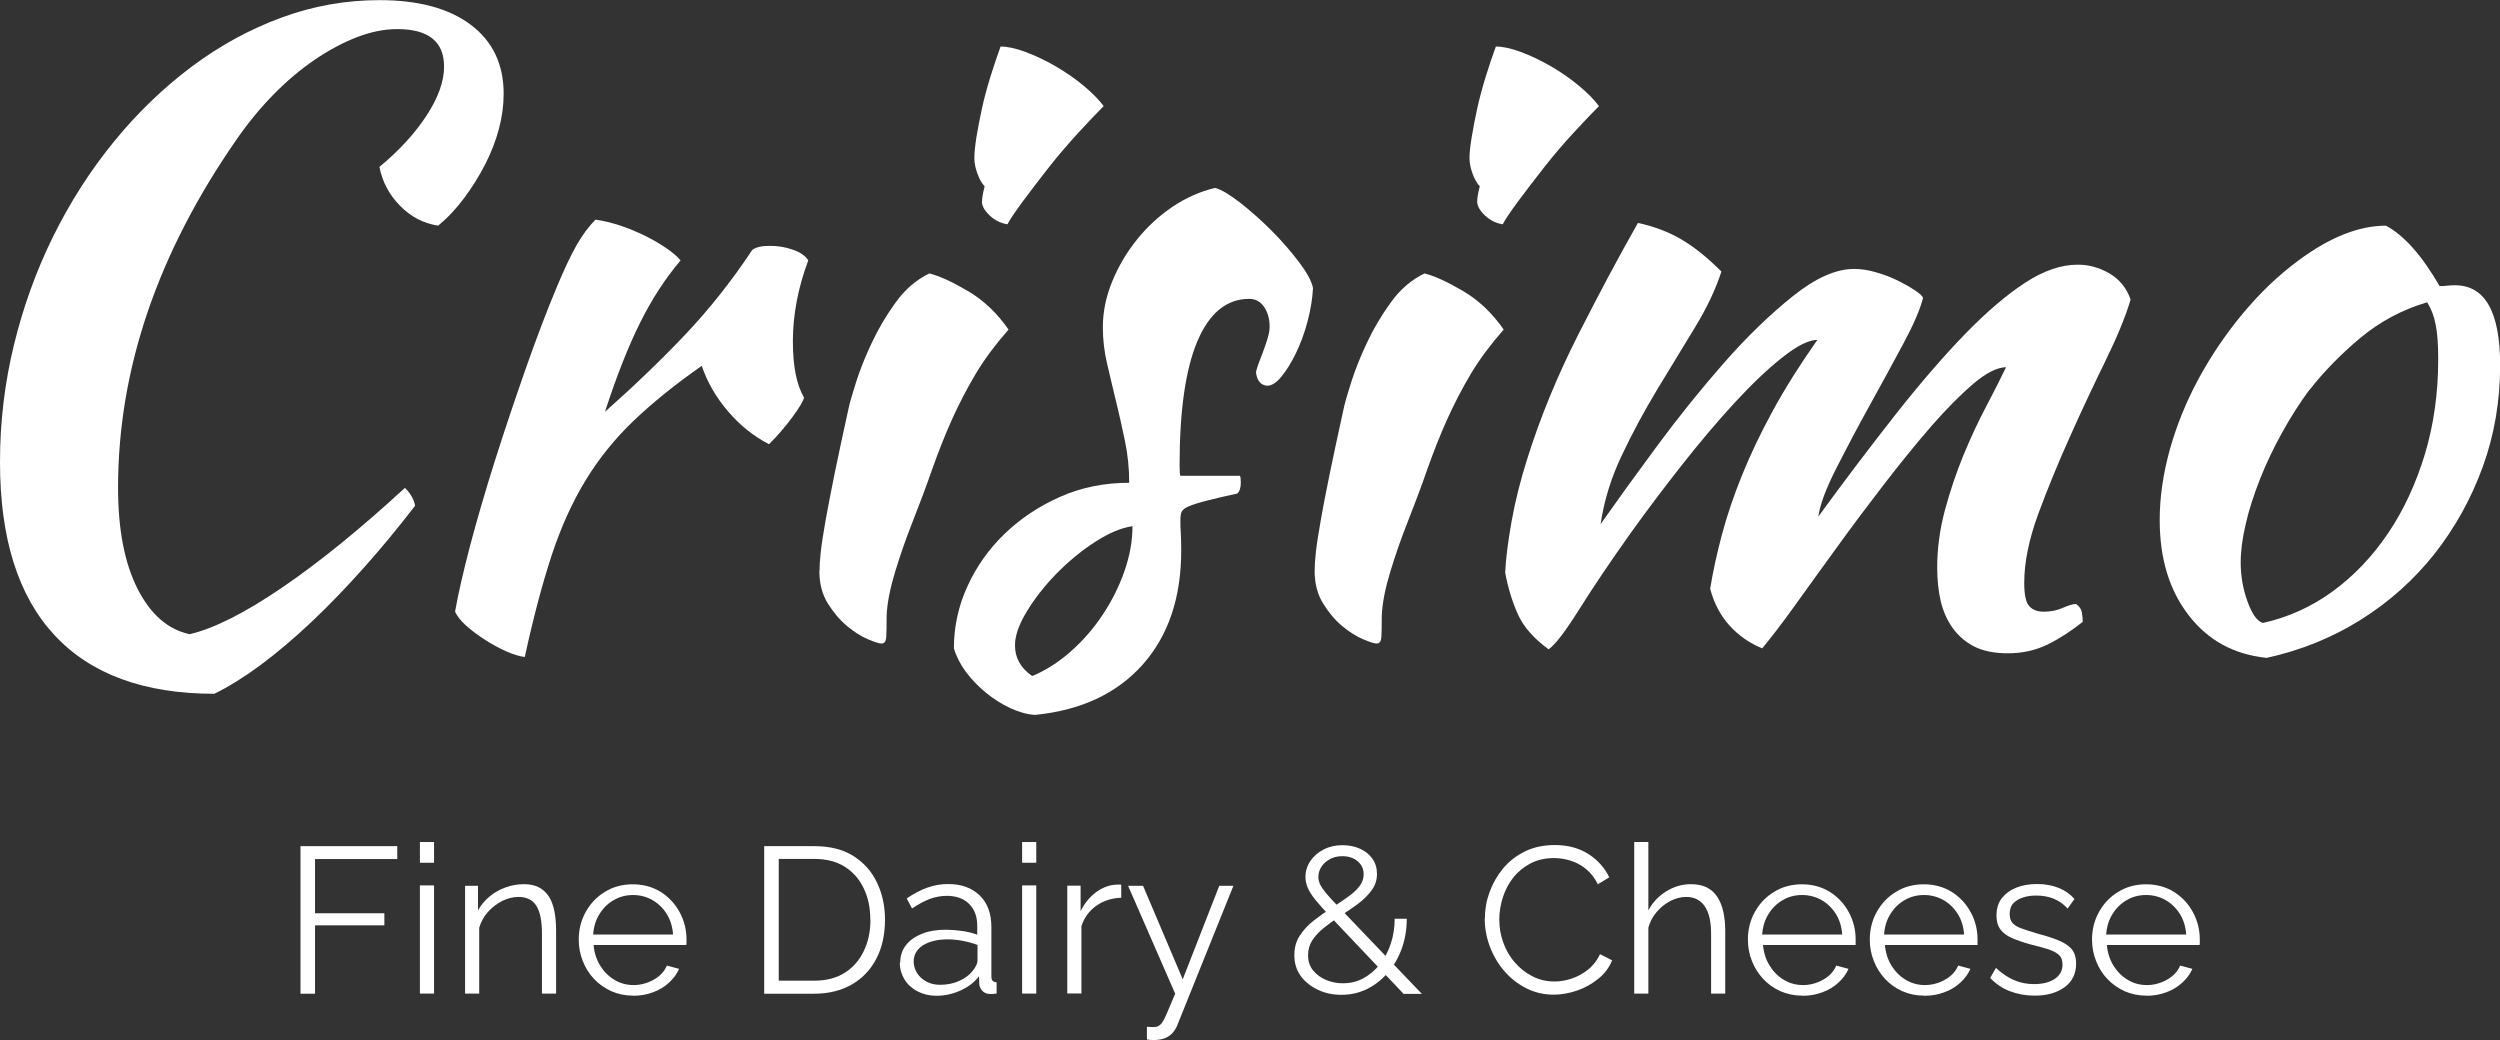
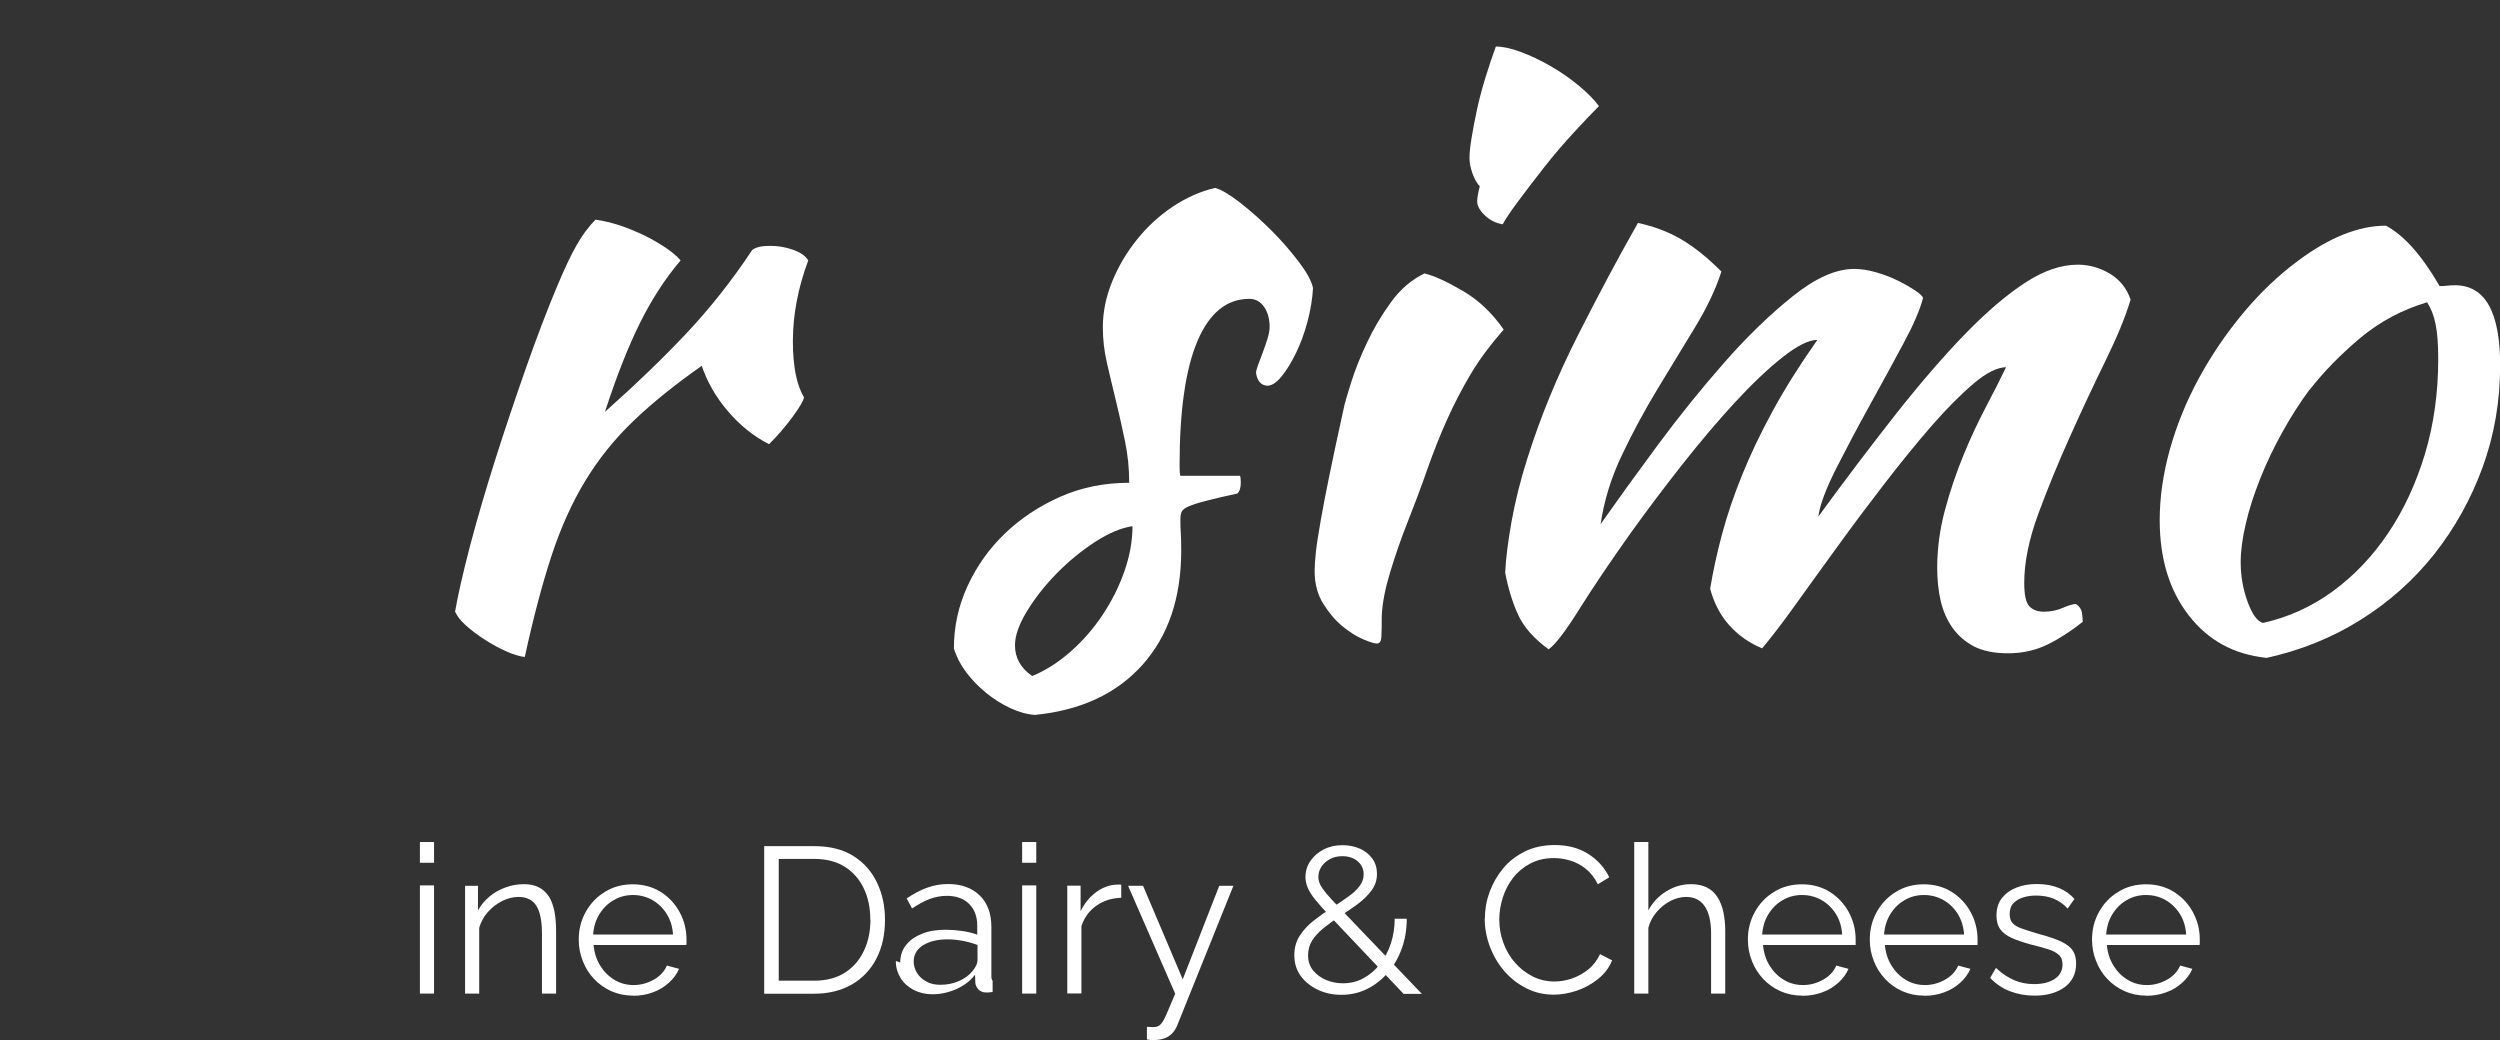
<svg xmlns="http://www.w3.org/2000/svg" viewBox="0 0 182.12 75.76" id="Layer_1">
  <rect x="0" y="0" width="182.12" height="75.76" fill="#333333" stroke="none" />
  <defs>
    <style>
      .cls-1 {
        fill: #fff;
      }

      .cls-2 {
        isolation: isolate;
      }
    </style>
  </defs>
  <g>
    <g class="cls-2">
-       <path d="M21.89,72.38v-10.74h7.05v.94h-5.99v3.95h5.05v.88h-5.05v4.98h-1.06Z" class="cls-1" />
      <path d="M30.59,62.85v-1.51h1.03v1.51h-1.03ZM30.59,72.38v-7.88h1.03v7.88h-1.03Z" class="cls-1" />
      <path d="M40.51,72.38h-1.03v-4.38c0-.92-.14-1.6-.41-2.02s-.7-.64-1.29-.64c-.4,0-.8.1-1.19.29-.39.2-.74.46-1.04.8-.3.33-.51.72-.64,1.15v4.8h-1.03v-7.85h.94v1.79c.21-.38.49-.71.83-1s.73-.51,1.17-.67c.43-.16.88-.24,1.35-.24.43,0,.8.08,1.1.24.3.16.54.39.73.68.18.3.31.65.39,1.07.08.42.12.88.12,1.39v4.59h0Z" class="cls-1" />
      <path d="M46.11,72.53c-.56,0-1.09-.11-1.57-.32-.48-.22-.9-.51-1.26-.89s-.63-.81-.82-1.3c-.2-.49-.3-1.02-.3-1.58,0-.73.17-1.4.51-2.01s.8-1.1,1.4-1.46c.59-.37,1.27-.55,2.03-.55s1.45.19,2.04.56c.58.37,1.04.86,1.37,1.47.33.61.5,1.27.5,1.99v.23c0,.08,0,.13-.02.17h-6.75c.05.56.21,1.06.48,1.5s.61.78,1.04,1.04.9.38,1.4.38,1-.13,1.46-.39.78-.6.96-1.03l.89.24c-.16.37-.41.71-.74,1.01s-.72.54-1.17.7c-.45.17-.93.25-1.44.25h-.01ZM43.21,68.08h5.82c-.04-.57-.19-1.07-.46-1.5s-.62-.77-1.04-1.01-.9-.37-1.41-.37-.98.12-1.41.37c-.42.24-.77.58-1.04,1.02-.27.43-.42.93-.46,1.49Z" class="cls-1" />
    </g>
    <g class="cls-2">
      <path d="M55.67,72.38v-10.74h3.65c1.14,0,2.09.24,2.85.72s1.33,1.12,1.72,1.94c.39.82.58,1.71.58,2.7,0,1.09-.21,2.04-.63,2.84-.42.81-1.01,1.43-1.79,1.88-.77.44-1.68.67-2.73.67h-3.65ZM63.4,66.99c0-.86-.16-1.62-.48-2.28-.32-.67-.78-1.19-1.38-1.57-.6-.38-1.35-.57-2.22-.57h-2.59v8.87h2.59c.89,0,1.63-.2,2.24-.59s1.06-.92,1.38-1.6.47-1.42.47-2.26h-.01Z" class="cls-1" />
    </g>
    <g class="cls-2">
-       <path d="M65.58,70.12c0-.49.14-.92.42-1.27.28-.36.67-.63,1.17-.83.5-.2,1.08-.29,1.73-.29.38,0,.78.03,1.19.09s.78.15,1.1.27v-.66c0-.66-.2-1.19-.59-1.58s-.94-.59-1.63-.59c-.42,0-.84.08-1.25.23-.41.16-.83.39-1.28.69l-.39-.73c.51-.35,1.02-.62,1.51-.79.49-.18,1-.26,1.51-.26.97,0,1.73.28,2.3.83.56.55.85,1.31.85,2.29v3.62c0,.14.03.24.09.31s.16.1.29.11v.82c-.11,0-.21.02-.29.03h-.18c-.25,0-.44-.09-.58-.24-.13-.15-.2-.31-.21-.48l-.02-.57c-.35.45-.81.8-1.38,1.05s-1.14.37-1.73.37c-.5,0-.96-.11-1.37-.32-.41-.22-.73-.51-.95-.87s-.34-.77-.34-1.21l.03-.02ZM70.86,70.72c.11-.14.2-.27.26-.4.06-.13.09-.25.09-.34v-1.14c-.34-.13-.7-.23-1.07-.3s-.74-.11-1.11-.11c-.74,0-1.33.15-1.79.43-.45.29-.68.69-.68,1.18,0,.29.08.56.23.82.15.25.37.46.67.63.29.17.64.25,1.03.25.49,0,.96-.09,1.38-.28.43-.19.76-.44.99-.74Z" class="cls-1" />
+       <path d="M65.58,70.12c0-.49.14-.92.42-1.27.28-.36.67-.63,1.17-.83.5-.2,1.08-.29,1.73-.29.38,0,.78.03,1.19.09s.78.15,1.1.27v-.66c0-.66-.2-1.19-.59-1.58s-.94-.59-1.63-.59c-.42,0-.84.08-1.25.23-.41.16-.83.39-1.28.69l-.39-.73c.51-.35,1.02-.62,1.51-.79.49-.18,1-.26,1.51-.26.97,0,1.73.28,2.3.83.56.55.85,1.31.85,2.29v3.62c0,.14.03.24.09.31v.82c-.11,0-.21.02-.29.03h-.18c-.25,0-.44-.09-.58-.24-.13-.15-.2-.31-.21-.48l-.02-.57c-.35.45-.81.8-1.38,1.05s-1.14.37-1.73.37c-.5,0-.96-.11-1.37-.32-.41-.22-.73-.51-.95-.87s-.34-.77-.34-1.21l.03-.02ZM70.86,70.72c.11-.14.2-.27.26-.4.06-.13.09-.25.09-.34v-1.14c-.34-.13-.7-.23-1.07-.3s-.74-.11-1.11-.11c-.74,0-1.33.15-1.79.43-.45.29-.68.69-.68,1.18,0,.29.08.56.23.82.15.25.37.46.67.63.29.17.64.25,1.03.25.49,0,.96-.09,1.38-.28.43-.19.76-.44.99-.74Z" class="cls-1" />
      <path d="M74.46,62.85v-1.51h1.03v1.51h-1.03ZM74.46,72.38v-7.88h1.03v7.88h-1.03Z" class="cls-1" />
      <path d="M81.69,65.4c-.69.02-1.29.21-1.81.57s-.89.86-1.1,1.5v4.9h-1.03v-7.85h.97v1.86c.27-.55.63-1,1.08-1.35.45-.34.93-.54,1.43-.58.1,0,.19-.01.26-.01s.14,0,.19.01v.94h0Z" class="cls-1" />
    </g>
    <g class="cls-2">
      <path d="M83.53,74.8c.14,0,.28.02.41.02s.23,0,.29-.02c.12-.02.24-.09.35-.21s.24-.35.39-.69.36-.84.64-1.51l-3.43-7.86h1.09l2.89,6.81,2.66-6.81h1.03l-4.08,10.14c-.07.19-.18.37-.32.54s-.32.3-.52.39c-.21.09-.46.15-.76.16-.09,0-.18.01-.28,0-.1,0-.21-.02-.34-.04v-.92h-.02Z" class="cls-1" />
    </g>
    <g class="cls-2">
      <path d="M102.23,72.38l-5.36-5.65c-.43-.46-.78-.85-1.04-1.17s-.45-.62-.56-.88-.17-.53-.17-.78c0-.44.12-.83.36-1.18s.56-.63.97-.84.86-.31,1.37-.31c.47,0,.9.09,1.28.26s.68.42.9.73.33.68.33,1.1c0,.45-.13.85-.39,1.2s-.59.68-1,.99c-.41.3-.86.61-1.36.92-.41.28-.79.56-1.14.84s-.62.58-.83.9c-.2.32-.3.68-.3,1.09,0,.44.13.81.38,1.11s.57.53.96.69.79.23,1.2.23c.54,0,1.05-.12,1.5-.37s.86-.59,1.2-1.03.61-.94.79-1.5c.19-.57.28-1.17.28-1.8h.88c0,.77-.12,1.49-.36,2.16s-.58,1.26-1.01,1.76-.93.9-1.51,1.19-1.21.43-1.88.43c-.63,0-1.2-.12-1.72-.37s-.94-.58-1.25-1.01-.46-.93-.46-1.51c0-.54.13-1.01.39-1.41s.59-.77,1-1.09.84-.63,1.29-.92c.46-.3.88-.57,1.23-.83.36-.25.64-.51.84-.78.2-.26.3-.55.3-.86,0-.39-.15-.71-.44-.95-.29-.25-.67-.37-1.12-.37-.33,0-.63.07-.89.21s-.47.32-.62.55-.23.48-.23.75c0,.17.04.35.12.53s.24.41.47.69c.23.27.56.63,1,1.08l5.95,6.22h-1.36v-.02Z" class="cls-1" />
      <path d="M108.17,66.92c0-.66.11-1.3.34-1.93.23-.63.56-1.21.99-1.73s.97-.93,1.6-1.24,1.36-.46,2.16-.46c.96,0,1.78.22,2.46.66s1.18,1,1.51,1.69l-.83.51c-.23-.47-.53-.85-.88-1.13-.35-.28-.73-.48-1.13-.6s-.79-.18-1.19-.18c-.64,0-1.21.13-1.71.39-.49.26-.91.6-1.25,1.03-.34.43-.59.91-.76,1.44s-.26,1.07-.26,1.61c0,.6.1,1.17.3,1.71.2.54.48,1.03.85,1.44.36.42.79.75,1.28,1s1.02.37,1.6.37c.4,0,.82-.07,1.24-.21s.82-.36,1.19-.65.66-.67.88-1.13l.88.45c-.22.54-.56.99-1.03,1.36-.46.37-.98.66-1.55.85s-1.13.29-1.67.29c-.74,0-1.41-.16-2.03-.48-.62-.32-1.15-.74-1.6-1.27s-.79-1.12-1.04-1.79c-.24-.66-.36-1.33-.36-2h.01Z" class="cls-1" />
      <path d="M125.68,72.38h-1.03v-4.38c0-.88-.16-1.55-.47-1.99-.31-.45-.76-.67-1.35-.67-.38,0-.76.1-1.14.29-.38.2-.71.46-1,.8-.29.33-.49.72-.61,1.15v4.8h-1.03v-11.04h1.03v4.98c.31-.58.75-1.05,1.31-1.39.56-.35,1.16-.52,1.79-.52.45,0,.84.08,1.16.24.32.16.57.39.77.7s.34.66.43,1.07.14.87.14,1.38v4.59h0Z" class="cls-1" />
      <path d="M131.28,72.53c-.57,0-1.09-.11-1.57-.32s-.9-.51-1.26-.89c-.35-.38-.63-.81-.82-1.3-.2-.49-.3-1.02-.3-1.58,0-.73.17-1.4.51-2.01.34-.61.8-1.1,1.4-1.46.59-.37,1.27-.55,2.03-.55s1.45.19,2.04.56c.58.37,1.04.86,1.37,1.47s.5,1.27.5,1.99v.23c0,.08,0,.13,0,.17h-6.75c.05.56.21,1.06.48,1.5.27.44.61.78,1.04,1.04s.9.38,1.4.38,1-.13,1.46-.39.78-.6.96-1.03l.89.24c-.16.37-.41.71-.74,1.01s-.72.54-1.17.7c-.45.17-.93.25-1.44.25h-.02ZM128.37,68.08h5.83c-.04-.57-.19-1.07-.46-1.5s-.62-.77-1.04-1.01c-.43-.24-.9-.37-1.42-.37s-.98.12-1.41.37-.77.58-1.04,1.02c-.27.43-.42.93-.46,1.49Z" class="cls-1" />
      <path d="M140.16,72.53c-.57,0-1.09-.11-1.57-.32s-.9-.51-1.26-.89c-.35-.38-.63-.81-.82-1.3-.2-.49-.3-1.02-.3-1.58,0-.73.17-1.4.51-2.01s.8-1.1,1.4-1.46c.59-.37,1.27-.55,2.03-.55s1.45.19,2.04.56c.58.37,1.04.86,1.37,1.47s.5,1.27.5,1.99v.23c0,.08,0,.13,0,.17h-6.75c.05.56.21,1.06.48,1.5.27.44.61.78,1.04,1.04s.9.38,1.4.38,1-.13,1.46-.39.78-.6.96-1.03l.89.24c-.16.37-.41.71-.74,1.01s-.72.54-1.17.7c-.45.17-.93.25-1.44.25h-.02ZM137.25,68.08h5.83c-.04-.57-.19-1.07-.46-1.5s-.62-.77-1.04-1.01c-.43-.24-.9-.37-1.42-.37s-.98.12-1.41.37-.77.58-1.04,1.02c-.27.43-.42.93-.46,1.49Z" class="cls-1" />
      <path d="M148.22,72.53c-.65,0-1.25-.11-1.8-.32s-1.03-.54-1.44-.97l.42-.73c.44.41.89.71,1.34.9s.93.28,1.43.28c.62,0,1.12-.12,1.5-.37s.58-.6.58-1.06c0-.31-.09-.55-.28-.71-.19-.17-.45-.3-.8-.41s-.76-.22-1.25-.34c-.54-.15-1-.31-1.37-.47-.37-.17-.65-.38-.83-.63-.19-.26-.28-.59-.28-1,0-.51.13-.94.39-1.27s.61-.59,1.06-.77.95-.26,1.5-.26c.61,0,1.14.1,1.6.29s.84.46,1.13.8l-.5.7c-.28-.32-.62-.56-1.01-.72s-.82-.23-1.29-.23c-.32,0-.63.04-.92.13s-.53.23-.72.42c-.19.2-.28.46-.28.8,0,.28.07.5.21.65.14.16.35.29.64.39s.63.22,1.04.34c.6.16,1.12.32,1.56.49s.79.38,1.03.64.36.63.36,1.1c0,.73-.28,1.3-.83,1.71-.56.41-1.29.62-2.19.62Z" class="cls-1" />
      <path d="M156.35,72.53c-.56,0-1.09-.11-1.57-.32-.48-.22-.9-.51-1.26-.89s-.63-.81-.82-1.3c-.2-.49-.3-1.02-.3-1.58,0-.73.17-1.4.51-2.01s.8-1.1,1.4-1.46c.59-.37,1.27-.55,2.03-.55s1.45.19,2.04.56c.58.37,1.04.86,1.37,1.47s.5,1.27.5,1.99v.23c0,.08,0,.13-.02.17h-6.75c.05.56.21,1.06.48,1.5.27.44.61.78,1.04,1.04s.89.38,1.4.38,1-.13,1.46-.39.78-.6.96-1.03l.89.24c-.16.37-.41.71-.74,1.01s-.72.54-1.17.7c-.45.17-.93.25-1.45.25h0ZM153.44,68.08h5.82c-.04-.57-.19-1.07-.46-1.5s-.62-.77-1.04-1.01-.9-.37-1.42-.37-.98.12-1.41.37-.77.58-1.04,1.02c-.27.43-.42.93-.46,1.49h0Z" class="cls-1" />
    </g>
  </g>
  <g class="cls-2">
    <g class="cls-2">
-       <path d="M0,33.64c0-2.9.34-5.74,1.02-8.53.68-2.79,1.64-5.44,2.88-7.94s2.72-4.8,4.43-6.89c1.71-2.09,3.6-3.9,5.64-5.43,2.05-1.53,4.23-2.72,6.54-3.57C22.82.43,25.2.01,27.64.01c2.85,0,5.07.6,6.66,1.8,1.59,1.2,2.39,2.87,2.39,5.02,0,.83-.11,1.67-.34,2.54s-.56,1.73-.99,2.57c-.43.85-.94,1.66-1.52,2.45s-1.22,1.47-1.92,2.05c-1.08-.17-2-.65-2.79-1.46-.79-.81-1.28-1.75-1.49-2.82,1.45-1.2,2.59-2.45,3.44-3.75s1.27-2.49,1.27-3.56c0-1.82-1.14-2.73-3.41-2.73-.95,0-1.93.2-2.94.59-1.01.39-2.04.94-3.07,1.64-1.03.7-2.04,1.55-3.01,2.54-.97.99-1.87,2.09-2.7,3.29-5.74,8.27-8.62,16.72-8.62,25.35,0,3.06.48,5.52,1.43,7.38.95,1.86,2.21,2.95,3.78,3.29,1.78-.41,4.03-1.55,6.76-3.41s5.7-4.28,8.93-7.25c.41.41.66.85.74,1.3-1.2,1.56-2.44,3.07-3.72,4.5-1.28,1.44-2.55,2.76-3.81,3.95-1.26,1.19-2.5,2.24-3.72,3.15-1.22.9-2.35,1.6-3.38,2.1-5.12,0-9.01-1.43-11.65-4.28C1.31,43.4,0,39.2,0,33.66v-.02Z" class="cls-1" />
      <path d="M33.16,44.51c.21-1.2.57-2.78,1.08-4.74.52-1.96,1.13-4.05,1.83-6.26.7-2.21,1.45-4.43,2.23-6.66s1.55-4.24,2.29-6.01c.54-1.28,1.01-2.28,1.43-3.01.41-.72.87-1.33,1.36-1.83.58.08,1.18.23,1.8.43.62.21,1.22.46,1.8.74.58.29,1.09.59,1.55.9.45.31.81.61,1.05.9-1.12,1.32-2.1,2.83-2.94,4.52-.85,1.7-1.71,3.87-2.57,6.51,2.23-1.98,4.2-3.88,5.92-5.7,1.71-1.82,3.32-3.84,4.8-6.08.25-.21.68-.31,1.3-.31.58,0,1.14.09,1.67.28.54.19.91.44,1.12.78-.74,1.98-1.12,3.95-1.12,5.89,0,1.82.27,3.18.81,4.09-.04.25-.32.72-.84,1.43-.52.7-1.08,1.36-1.71,1.98-1.12-.58-2.11-1.37-2.98-2.39-.87-1.01-1.51-2.12-1.92-3.32-1.94,1.36-3.6,2.7-4.96,4s-2.53,2.75-3.5,4.34-1.8,3.42-2.48,5.49-1.33,4.53-1.95,7.38c-.37-.04-.82-.18-1.33-.4-.52-.23-1.03-.51-1.55-.84s-.98-.68-1.4-1.05c-.41-.37-.68-.72-.81-1.05h.02Z" class="cls-1" />
-       <path d="M59.7,41.6c0-.37.03-.84.09-1.39.06-.56.18-1.3.34-2.23.17-.93.38-2.06.65-3.38s.61-2.91,1.02-4.77c.08-.41.27-1.07.56-1.98s.67-1.87,1.15-2.88c.47-1.01,1.05-1.99,1.74-2.94.68-.95,1.5-1.65,2.45-2.11.7.17,1.63.59,2.79,1.27s2.15,1.62,2.98,2.82c-.95,1.08-1.75,2.15-2.39,3.22-.64,1.08-1.22,2.19-1.74,3.35s-.99,2.36-1.43,3.6c-.43,1.24-.92,2.54-1.46,3.91-.46,1.16-.87,2.35-1.24,3.56-.37,1.22-.58,2.28-.62,3.19,0,.74-.01,1.27-.03,1.58s-.13.46-.34.46c-.17,0-.5-.1-.99-.31-.5-.21-1-.53-1.52-.96s-.98-.98-1.4-1.64c-.41-.66-.62-1.45-.62-2.36h0ZM71.54,14.69c0-.25.06-.62.19-1.12-.21-.21-.38-.52-.53-.93s-.22-.79-.22-1.12c0-.37.05-.88.15-1.52.1-.64.24-1.33.4-2.08.16-.74.37-1.52.62-2.33s.5-1.54.74-2.2c.5,0,1.11.13,1.83.4s1.46.62,2.2,1.05,1.43.91,2.05,1.43,1.09,1,1.43,1.46c-.46.46-1.05,1.08-1.8,1.89-.74.81-1.47,1.65-2.17,2.54s-1.34,1.73-1.92,2.51c-.58.79-.95,1.34-1.12,1.67-.5-.08-.93-.3-1.3-.65s-.56-.69-.56-1.02v.02Z" class="cls-1" />
      <path d="M95.65,20.98c-.04.79-.18,1.6-.4,2.45-.23.85-.51,1.61-.84,2.29-.33.68-.68,1.25-1.05,1.7-.37.46-.72.68-1.05.68-.46-.04-.72-.35-.81-.93,0-.12.05-.32.15-.59s.22-.57.34-.9c.12-.33.24-.66.34-.99s.16-.62.16-.87c0-.58-.13-1.06-.4-1.46-.27-.39-.63-.59-1.08-.59-1.65,0-2.91,1.03-3.78,3.08-.87,2.06-1.3,5.08-1.3,9.07,0,.41.02.66.06.74h4.34c.04.08.06.25.06.49,0,.37-.08.64-.25.8-.95.21-1.7.38-2.26.53-.56.14-.98.28-1.27.4-.29.12-.46.26-.53.4-.06.14-.09.34-.09.59,0,.33,0,.66.03.99.02.33.03.74.03,1.23,0,3.46-.94,6.23-2.82,8.34-1.88,2.1-4.49,3.32-7.84,3.65-.58-.04-1.18-.21-1.8-.5s-1.21-.66-1.77-1.12-1.04-.96-1.46-1.52c-.41-.56-.7-1.13-.87-1.71,0-1.58.33-3.09.99-4.53.66-1.44,1.56-2.71,2.7-3.81,1.14-1.1,2.48-2,4.03-2.69,1.55-.69,3.23-1.03,5.05-1.03,0-1.04-.1-2.05-.31-3.05s-.42-1.96-.65-2.89-.44-1.85-.65-2.74-.31-1.77-.31-2.65c0-1.12.23-2.23.68-3.33s1.05-2.12,1.8-3.05c.74-.93,1.61-1.73,2.6-2.4.99-.66,2.02-1.12,3.1-1.37.46.12,1.06.49,1.83,1.08.76.6,1.52,1.27,2.26,2.01.74.74,1.4,1.5,1.98,2.26s.93,1.39,1.05,1.89v.05ZM75.19,49.25c.99-.41,1.93-1.01,2.82-1.8s1.66-1.67,2.32-2.67c.66-.99,1.19-2.05,1.58-3.16.39-1.12.59-2.21.59-3.29-.83.12-1.74.51-2.73,1.15-.99.64-1.92,1.41-2.79,2.29-.87.89-1.59,1.81-2.17,2.76-.58.95-.87,1.78-.87,2.48,0,.91.41,1.65,1.24,2.23h.01Z" class="cls-1" />
      <path d="M95.77,41.6c0-.37.03-.84.09-1.39.06-.56.18-1.3.34-2.23.16-.93.38-2.06.65-3.38.27-1.32.61-2.91,1.02-4.77.08-.41.27-1.07.56-1.98s.67-1.87,1.15-2.88c.47-1.01,1.05-1.99,1.74-2.94.68-.95,1.5-1.65,2.45-2.11.7.17,1.63.59,2.79,1.27s2.15,1.62,2.98,2.82c-.95,1.08-1.75,2.15-2.39,3.22-.64,1.08-1.22,2.19-1.74,3.35s-.99,2.36-1.43,3.6c-.43,1.24-.92,2.54-1.46,3.91-.46,1.16-.87,2.35-1.24,3.56s-.58,2.28-.62,3.19c0,.74-.01,1.27-.03,1.58s-.13.46-.34.46c-.17,0-.5-.1-.99-.31-.5-.21-1-.53-1.52-.96s-.98-.98-1.39-1.64c-.41-.66-.62-1.45-.62-2.36h0ZM107.61,14.69c0-.25.06-.62.19-1.12-.21-.21-.38-.52-.53-.93s-.22-.79-.22-1.12c0-.37.05-.88.16-1.52.1-.64.24-1.33.4-2.08.16-.74.37-1.52.62-2.33s.5-1.54.74-2.2c.5,0,1.11.13,1.83.4s1.46.62,2.2,1.05,1.43.91,2.05,1.43,1.09,1,1.43,1.46c-.46.46-1.05,1.08-1.8,1.89s-1.47,1.65-2.17,2.54-1.34,1.73-1.92,2.51-.95,1.34-1.12,1.67c-.5-.08-.93-.3-1.3-.65s-.56-.69-.56-1.02v.02Z" class="cls-1" />
      <path d="M146.17,26.75c-.66,0-1.47.4-2.42,1.21s-1.97,1.84-3.07,3.1c-1.09,1.26-2.23,2.66-3.41,4.19-1.18,1.53-2.32,3.05-3.41,4.56-1.1,1.51-2.12,2.93-3.07,4.25-.95,1.33-1.76,2.38-2.42,3.17-.91-.37-1.7-.92-2.36-1.64s-1.14-1.62-1.43-2.7c.21-1.28.5-2.61.87-3.99s.86-2.82,1.46-4.3,1.34-3.04,2.23-4.67,1.97-3.35,3.25-5.17c-.62,0-1.47.42-2.54,1.27-1.08.85-2.23,1.95-3.47,3.29s-2.52,2.86-3.84,4.53c-1.32,1.68-2.56,3.32-3.72,4.94-1.53,2.15-2.8,4.04-3.81,5.65s-1.75,2.56-2.2,2.86c-1.08-.79-1.82-1.63-2.23-2.54s-.72-1.92-.93-3.04c.04-.99.2-2.23.46-3.72.27-1.49.65-3.02,1.15-4.59.95-3.02,2.18-6.01,3.69-8.99s2.96-5.7,4.37-8.18c1.16.25,2.2.64,3.13,1.18s1.91,1.32,2.95,2.36c-.41,1.28-1.05,2.63-1.92,4.06-.87,1.43-1.78,2.92-2.73,4.49-.95,1.57-1.82,3.18-2.6,4.83-.79,1.65-1.3,3.33-1.55,5.02,1.16-1.65,2.53-3.55,4.12-5.7,1.59-2.15,3.22-4.17,4.9-6.08,1.67-1.9,3.34-3.51,4.99-4.83,1.65-1.32,3.14-1.98,4.46-1.98.5,0,1.03.08,1.61.25s1.12.37,1.61.62c.5.25.91.49,1.24.71.33.23.52.4.56.53-.21.83-.69,1.95-1.46,3.38s-1.58,2.92-2.45,4.49-1.67,3.09-2.42,4.56c-.74,1.47-1.18,2.63-1.3,3.5,2.02-2.77,3.93-5.28,5.7-7.53,1.78-2.25,3.45-4.18,5.02-5.8,1.57-1.61,3.03-2.85,4.37-3.72,1.34-.87,2.61-1.3,3.81-1.3.83,0,1.6.22,2.33.65.72.43,1.23,1.06,1.52,1.89-.37,1.24-.98,2.73-1.83,4.46-.85,1.74-1.71,3.56-2.57,5.49-.87,1.92-1.64,3.81-2.33,5.67-.68,1.86-1.02,3.53-1.02,5.02,0,.87.12,1.44.37,1.7.25.27.6.4,1.05.4.5,0,.96-.09,1.39-.28s.75-.28.96-.28c.25.17.39.37.43.62s.06.48.06.68c-.83.66-1.67,1.21-2.54,1.64s-1.84.65-2.91.65c-.99,0-1.81-.17-2.45-.49-.64-.33-1.17-.79-1.58-1.36-.41-.58-.7-1.24-.87-1.98-.17-.74-.25-1.55-.25-2.41,0-1.4.19-2.79.56-4.18.37-1.38.82-2.7,1.33-3.96.52-1.26,1.06-2.43,1.64-3.53.58-1.09,1.07-2.07,1.49-2.94h.03Z" class="cls-1" />
      <path d="M165.08,47.92c-2.36-.25-4.24-1.28-5.64-3.1-1.41-1.82-2.11-4.13-2.11-6.94,0-1.65.25-3.37.74-5.14.5-1.78,1.2-3.5,2.11-5.18.91-1.67,1.98-3.25,3.22-4.74s2.58-2.77,4.03-3.84c2.27-1.69,4.4-2.54,6.38-2.54,1.32.7,2.62,2.17,3.91,4.4.21,0,.39,0,.56-.03.16-.02.35-.03.56-.03,2.19,0,3.29,1.94,3.29,5.83,0,2.6-.42,5.07-1.27,7.41-.85,2.33-2.03,4.45-3.53,6.35-1.51,1.9-3.31,3.5-5.39,4.8s-4.37,2.22-6.85,2.76h0ZM168.24,28.39c-.7.95-1.36,1.98-1.98,3.1s-1.16,2.24-1.61,3.38-.81,2.23-1.05,3.29c-.25,1.05-.37,1.99-.37,2.82,0,.99.17,1.94.5,2.85s.7,1.43,1.12,1.55c1.86-.41,3.56-1.19,5.11-2.32,1.55-1.14,2.89-2.55,4.03-4.25,1.14-1.69,2.02-3.62,2.67-5.76.64-2.15.96-4.44.96-6.88,0-1.07-.06-1.92-.19-2.54-.12-.62-.33-1.16-.62-1.61-1.82.54-3.44,1.41-4.87,2.6-1.43,1.2-2.66,2.46-3.69,3.78h-.01Z" class="cls-1" />
    </g>
  </g>
</svg>